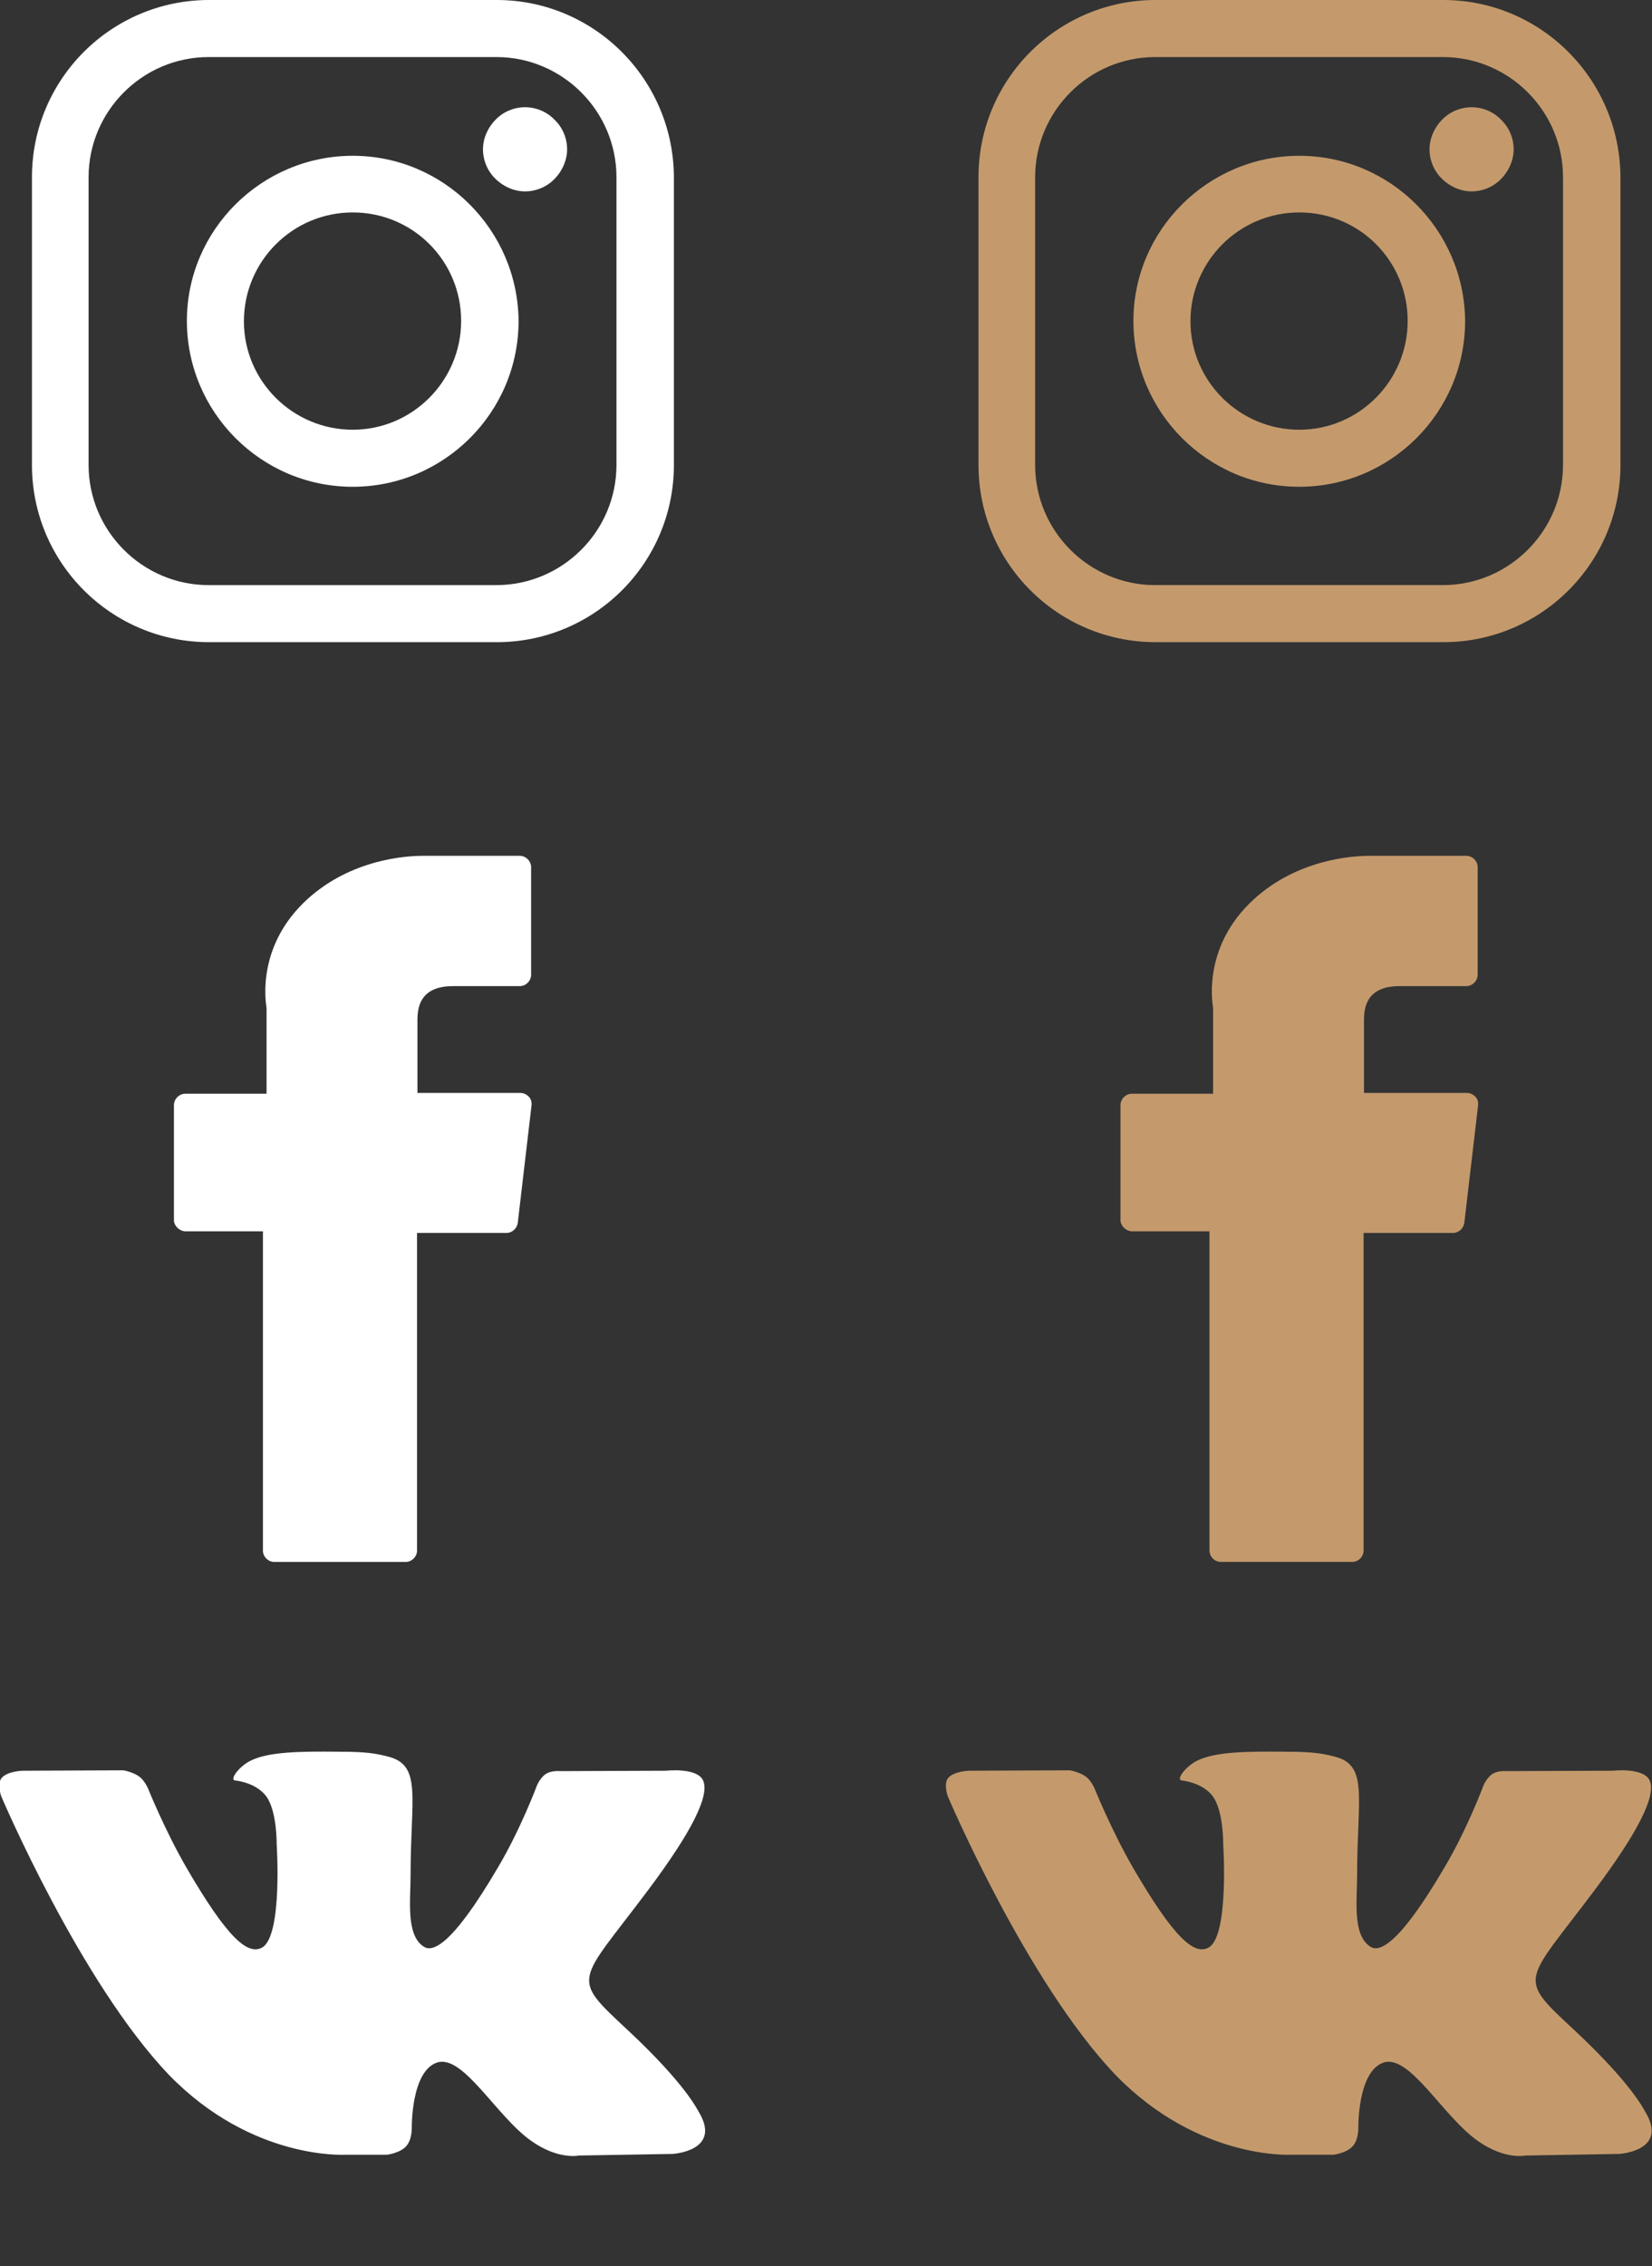
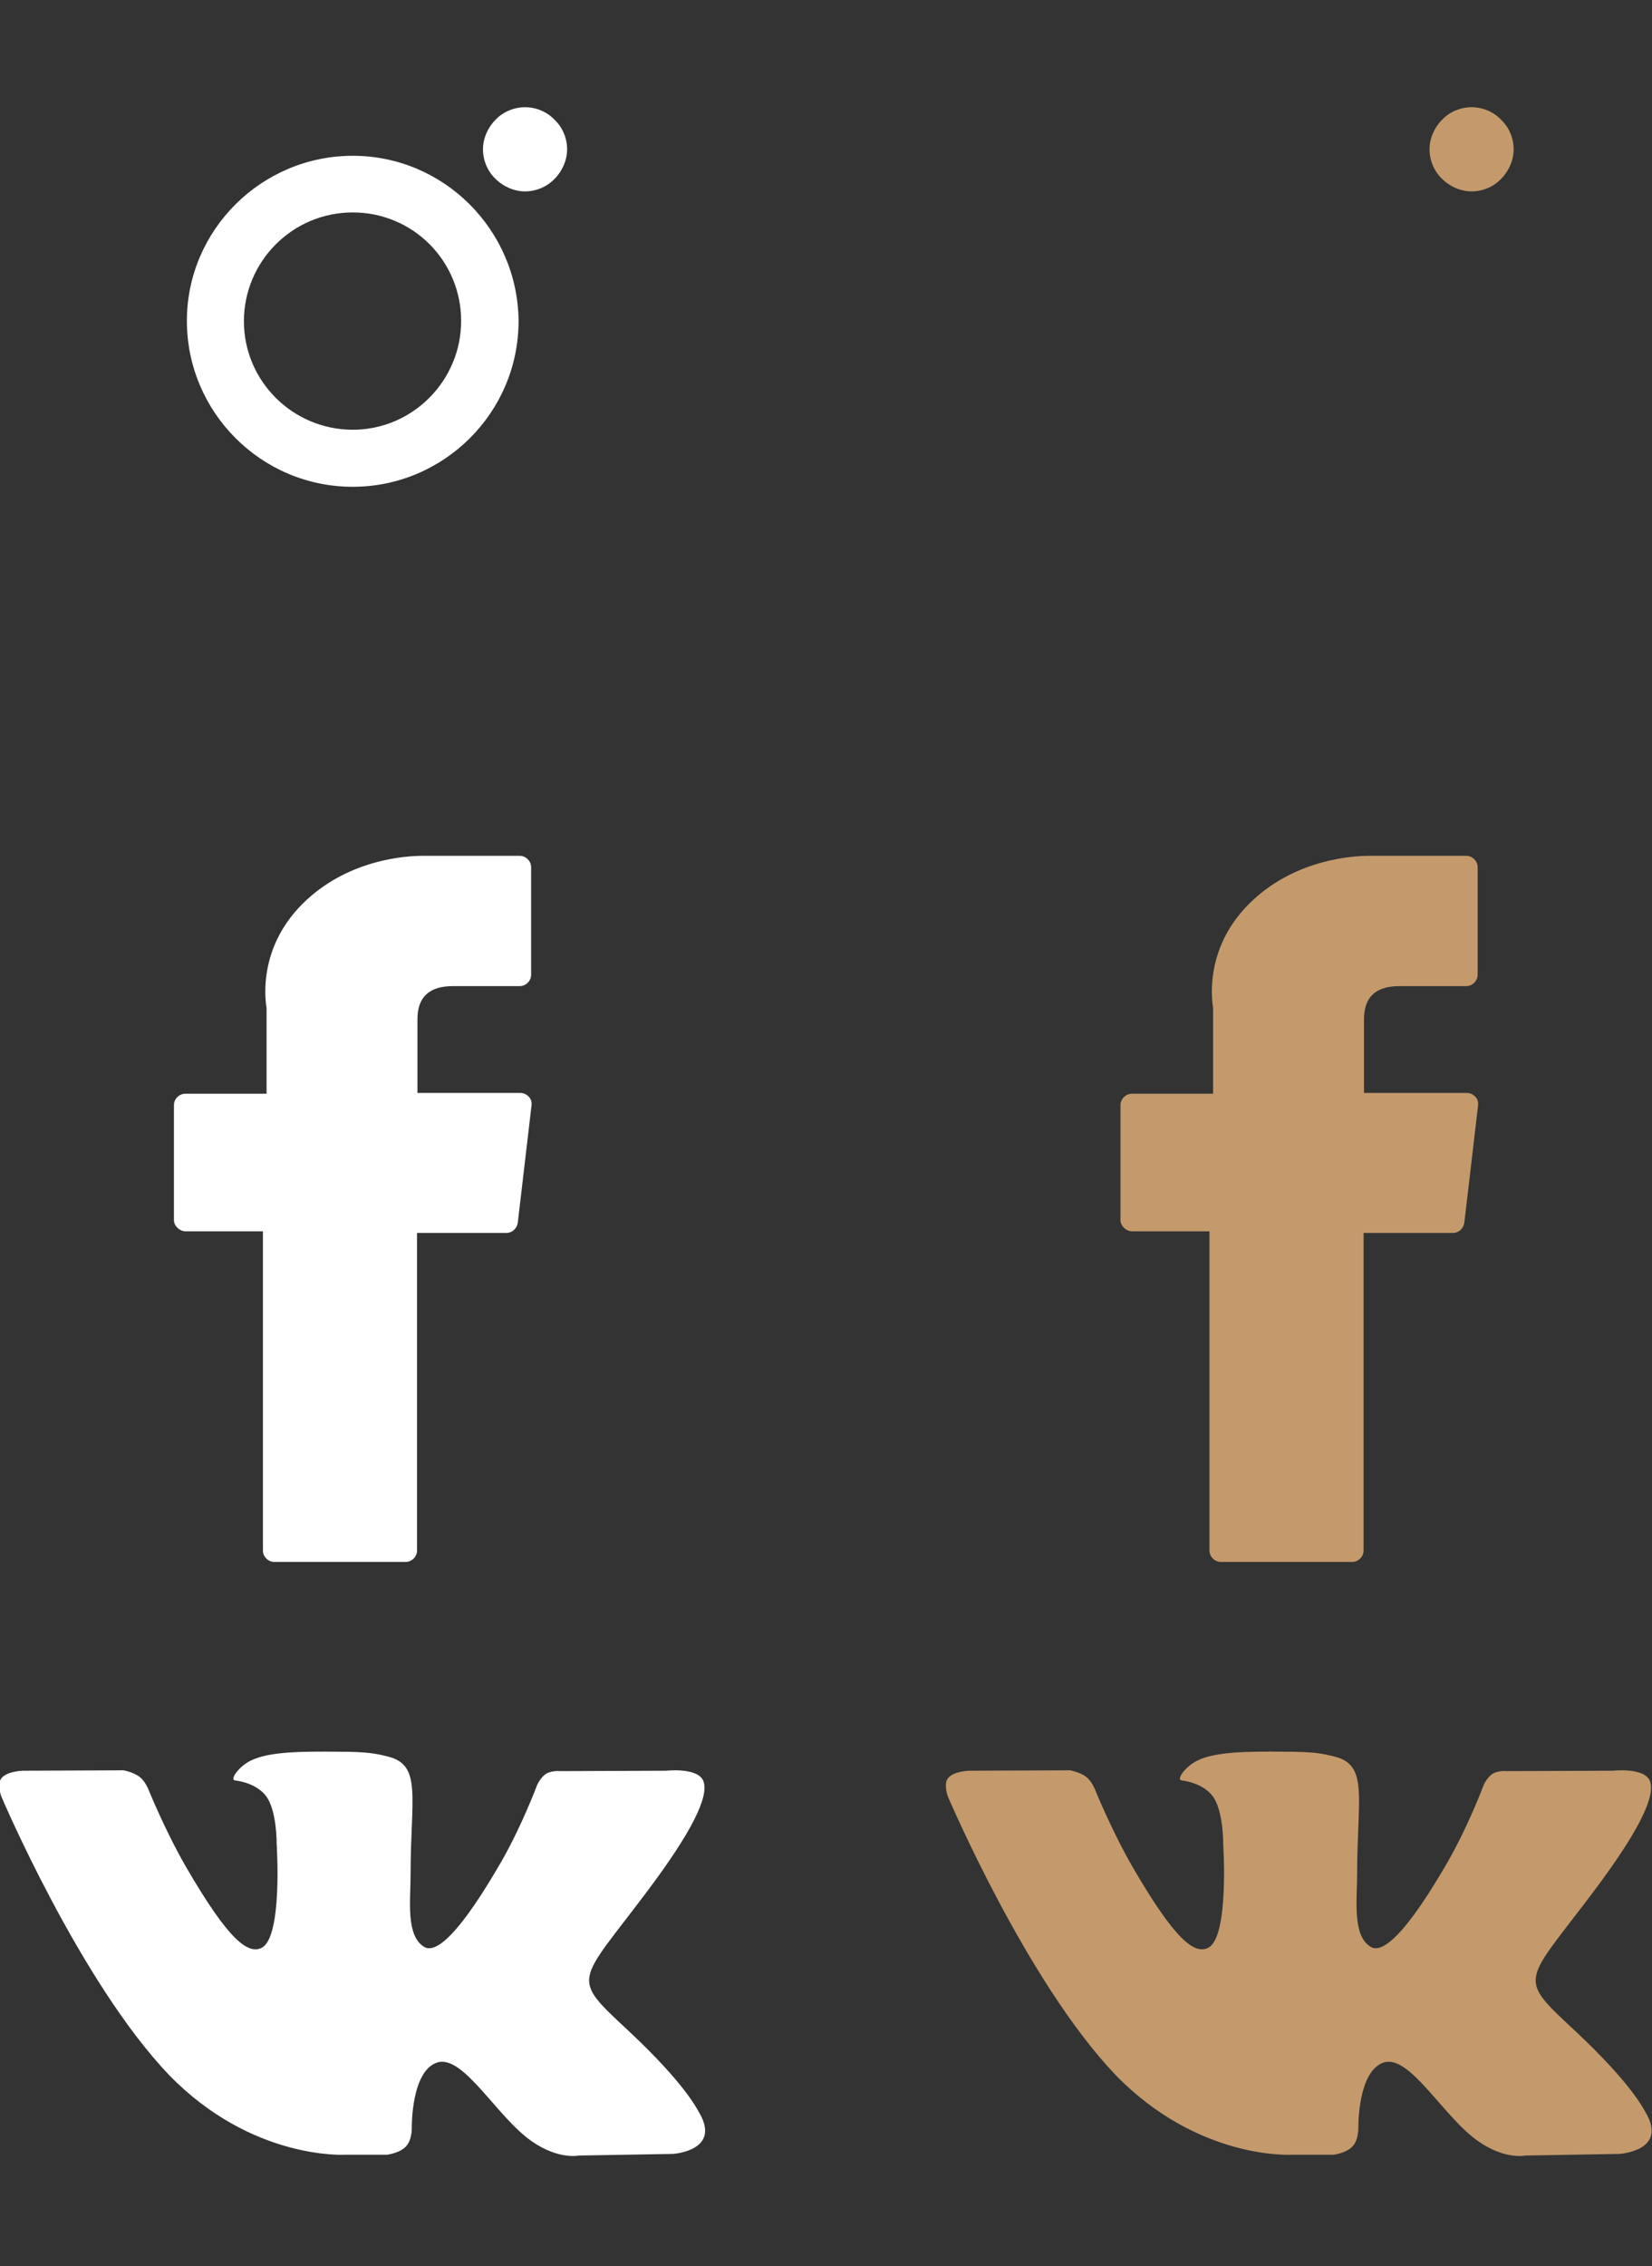
<svg xmlns="http://www.w3.org/2000/svg" version="1.1" id="Layer_1" x="0px" y="0px" viewBox="428.8 5 408.4 560" enable-background="new 428.8 5 408.4 560" xml:space="preserve">
  <rect x="428.8" y="5" width="408.4" height="560" fill="#333333" stroke="none" />
  <g fill="#fff">
-     <path d="M551.6,5h-71.1c-24.2,0-43.8,19.6-43.8,43.8v71.1c0,24.2,19.6,43.8,43.8,43.8h71.1c24.2,0,43.8-19.6,43.8-43.8V48.8   C595.3,24.6,575.7,5,551.6,5L551.6,5z M581.2,119.9c0,16.4-13.4,29.7-29.7,29.7h-71.1c-16.4,0-29.7-13.4-29.7-29.7V48.8   c0-16.3,13.3-29.7,29.7-29.7h71.1c16.4,0,29.7,13.4,29.7,29.7V119.9z" />
    <path d="M516,43.5c-22.5,0-41,18.3-41,40.8s18.3,41,41,41c22.5,0,41-18.3,41-41C556.8,61.8,538.5,43.5,516,43.5L516,43.5z    M516,111.2c-14.8,0-26.9-12-26.9-26.8c0-14.8,12-26.9,26.9-26.9c14.9,0,26.8,12,26.8,26.8S530.8,111.2,516,111.2L516,111.2z" />
    <path d="M558.6,31.5c-2.7,0-5.4,1.1-7.3,3.1c-1.9,1.9-3.1,4.6-3.1,7.3s1.1,5.4,3.1,7.3c1.9,1.9,4.6,3.1,7.3,3.1   c2.7,0,5.4-1.1,7.3-3.1c1.9-1.9,3.1-4.6,3.1-7.3s-1.1-5.4-3.1-7.3C564,32.6,561.3,31.5,558.6,31.5L558.6,31.5z" />
    <path d="M474.7,309.3h19.1v78.9c0,1.5,1.3,2.8,2.8,2.8h32.5c1.5,0,2.8-1.3,2.8-2.8v-78.5H554c1.4,0,2.6-1.1,2.8-2.5l3.4-29   c0.1-0.8-0.1-1.6-0.7-2.2c-0.6-0.6-1.3-0.9-2.1-0.9H532v-18.2c0-5.5,2.9-8.2,8.8-8.2h16.5c1.5,0,2.8-1.3,2.8-2.8v-26.6   c0-1.5-1.3-2.8-2.8-2.8h-22.9c-0.1,0-0.5,0-1.1,0c-4,0-17.7,0.8-28.6,10.8c-12.1,11.1-10.4,24.4-10,26.8v21.2h-20.1   c-1.5,0-2.8,1.3-2.8,2.8v28.6C471.9,308,473.2,309.3,474.7,309.3L474.7,309.3z" />
    <path d="M514.1,537.5h10.4c0,0,3.2-0.4,4.7-2.1c1.5-1.6,1.4-4.6,1.4-4.6s-0.2-14,6.3-16.1c6.5-2,14.7,13.5,23.4,19.5   c6.6,4.6,11.6,3.5,11.6,3.5l23.2-0.4c0,0,12.2-0.7,6.5-10.3c-0.5-0.8-3.4-7-17.4-20.1c-14.6-13.6-12.7-11.4,4.9-34.9   c10.7-14.3,15-23,13.6-26.8c-1.3-3.5-9.2-2.6-9.2-2.6l-26.2,0.1c0,0-2-0.2-3.4,0.6s-2.3,2.8-2.3,2.8s-4.1,11-9.7,20.4   c-11.6,19.8-16.3,20.9-18.3,19.6c-4.5-2.8-3.3-11.5-3.3-17.7c0-19.2,2.9-27.2-5.6-29.3c-2.8-0.7-4.9-1.2-12.2-1.2   c-9.4-0.1-17.3,0-21.7,2.2c-2.9,1.4-5.3,4.7-3.9,4.9c1.8,0.2,5.6,1.1,7.7,3.9c2.7,3.6,2.6,11.9,2.6,11.9s1.5,22.6-3.6,25.5   c-3.5,1.9-8.4-2-18.8-19.9c-5.3-9.2-9.4-19.4-9.4-19.4s-0.8-1.9-2.1-2.9c-1.6-1.2-4-1.6-4-1.6l-24.9,0.1c0,0-3.8,0.1-5.2,1.8   c-1.2,1.4-0.1,4.5-0.1,4.5s19.5,45.9,41.5,68.9C491.1,538.9,514.1,537.5,514.1,537.5L514.1,537.5z" />
  </g>
  <g fill="#c49a6c">
-     <path d="M785.6,5h-71.1c-24.2,0-43.8,19.6-43.8,43.8v71.1c0,24.2,19.6,43.8,43.8,43.8h71.1c24.2,0,43.8-19.6,43.8-43.8V48.8   C829.3,24.6,809.7,5,785.6,5L785.6,5z M815.2,119.9c0,16.4-13.4,29.7-29.7,29.7h-71.1c-16.4,0-29.7-13.4-29.7-29.7V48.8   c0-16.3,13.3-29.7,29.7-29.7h71.1c16.4,0,29.7,13.4,29.7,29.7V119.9z" />
-     <path d="M750,43.5c-22.5,0-41,18.3-41,40.8s18.3,41,41,41c22.5,0,41-18.3,41-41C790.8,61.8,772.5,43.5,750,43.5L750,43.5z    M750,111.2c-14.8,0-26.9-12-26.9-26.8c0-14.8,12-26.9,26.9-26.9s26.8,12,26.8,26.8S764.8,111.2,750,111.2L750,111.2z" />
    <path d="M792.6,31.5c-2.7,0-5.4,1.1-7.3,3.1c-1.9,1.9-3.1,4.6-3.1,7.3s1.1,5.4,3.1,7.3c1.9,1.9,4.6,3.1,7.3,3.1   c2.7,0,5.4-1.1,7.3-3.1c1.9-1.9,3.1-4.6,3.1-7.3s-1.1-5.4-3.1-7.3C798,32.6,795.3,31.5,792.6,31.5L792.6,31.5z" />
    <path d="M708.7,309.3h19.1v78.9c0,1.5,1.3,2.8,2.8,2.8h32.5c1.5,0,2.8-1.3,2.8-2.8v-78.5H788c1.4,0,2.6-1.1,2.8-2.5l3.4-29   c0.1-0.8-0.1-1.6-0.7-2.2c-0.6-0.6-1.3-0.9-2.1-0.9H766v-18.2c0-5.5,2.9-8.2,8.8-8.2h16.5c1.5,0,2.8-1.3,2.8-2.8v-26.6   c0-1.5-1.3-2.8-2.8-2.8h-22.9c-0.1,0-0.5,0-1.1,0c-4,0-17.7,0.8-28.6,10.8c-12.1,11.1-10.4,24.4-10,26.8v21.2h-20.1   c-1.5,0-2.8,1.3-2.8,2.8v28.6C705.9,308,707.2,309.3,708.7,309.3L708.7,309.3z" />
    <path d="M748.1,537.5h10.4c0,0,3.2-0.4,4.7-2.1c1.5-1.6,1.4-4.6,1.4-4.6s-0.2-14,6.3-16.1c6.5-2,14.7,13.5,23.4,19.5   c6.6,4.6,11.6,3.5,11.6,3.5l23.2-0.4c0,0,12.2-0.7,6.5-10.3c-0.5-0.8-3.4-7-17.4-20.1c-14.6-13.6-12.7-11.4,4.9-34.9   c10.7-14.3,15-23,13.6-26.8c-1.3-3.5-9.2-2.6-9.2-2.6l-26.2,0.1c0,0-2-0.2-3.4,0.6s-2.3,2.8-2.3,2.8s-4.1,11-9.7,20.4   c-11.6,19.8-16.3,20.9-18.3,19.6c-4.5-2.8-3.3-11.5-3.3-17.7c0-19.2,2.9-27.2-5.6-29.3c-2.8-0.7-4.9-1.2-12.2-1.2   c-9.4-0.1-17.3,0-21.7,2.2c-2.9,1.4-5.3,4.7-3.9,4.9c1.8,0.2,5.6,1.1,7.7,3.9c2.7,3.6,2.6,11.9,2.6,11.9s1.5,22.6-3.6,25.5   c-3.5,1.9-8.4-2-18.8-19.9c-5.3-9.2-9.4-19.4-9.4-19.4s-0.8-1.9-2.1-2.9c-1.6-1.2-4-1.6-4-1.6l-24.9,0.1c0,0-3.8,0.1-5.2,1.8   c-1.2,1.4-0.1,4.5-0.1,4.5s19.5,45.9,41.5,68.9C725.1,538.9,748.1,537.5,748.1,537.5L748.1,537.5z" />
  </g>
</svg>